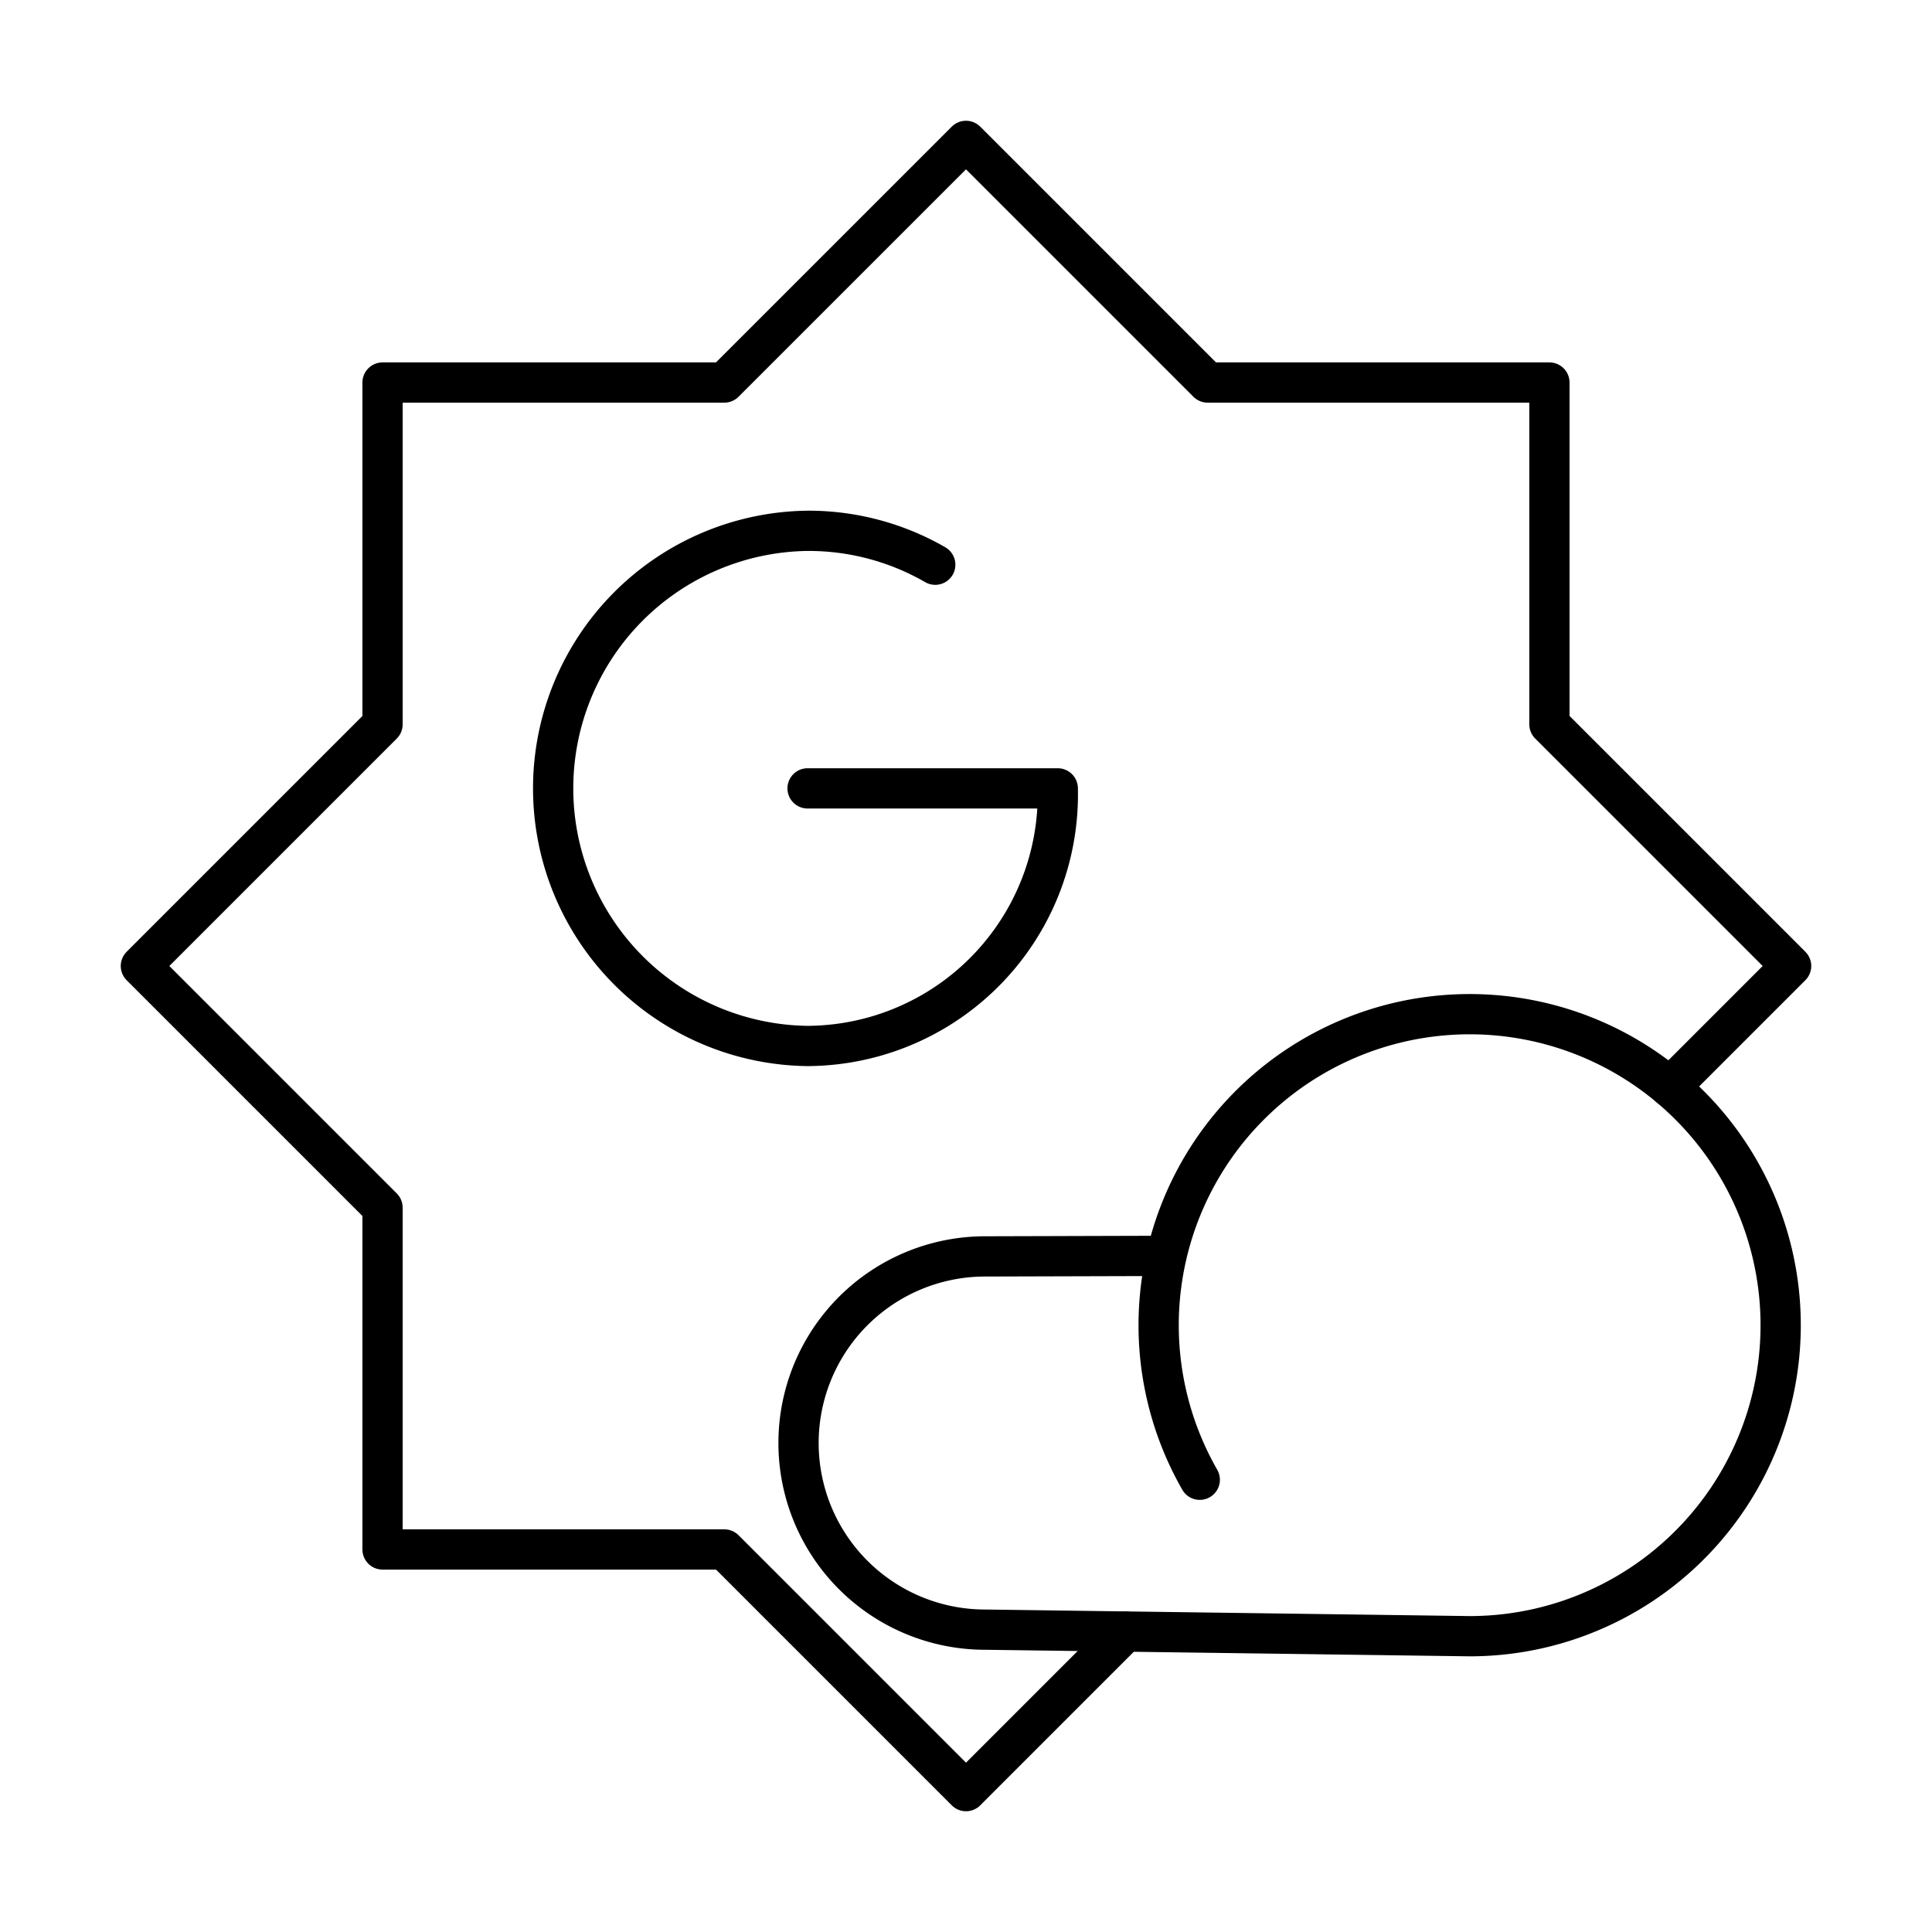
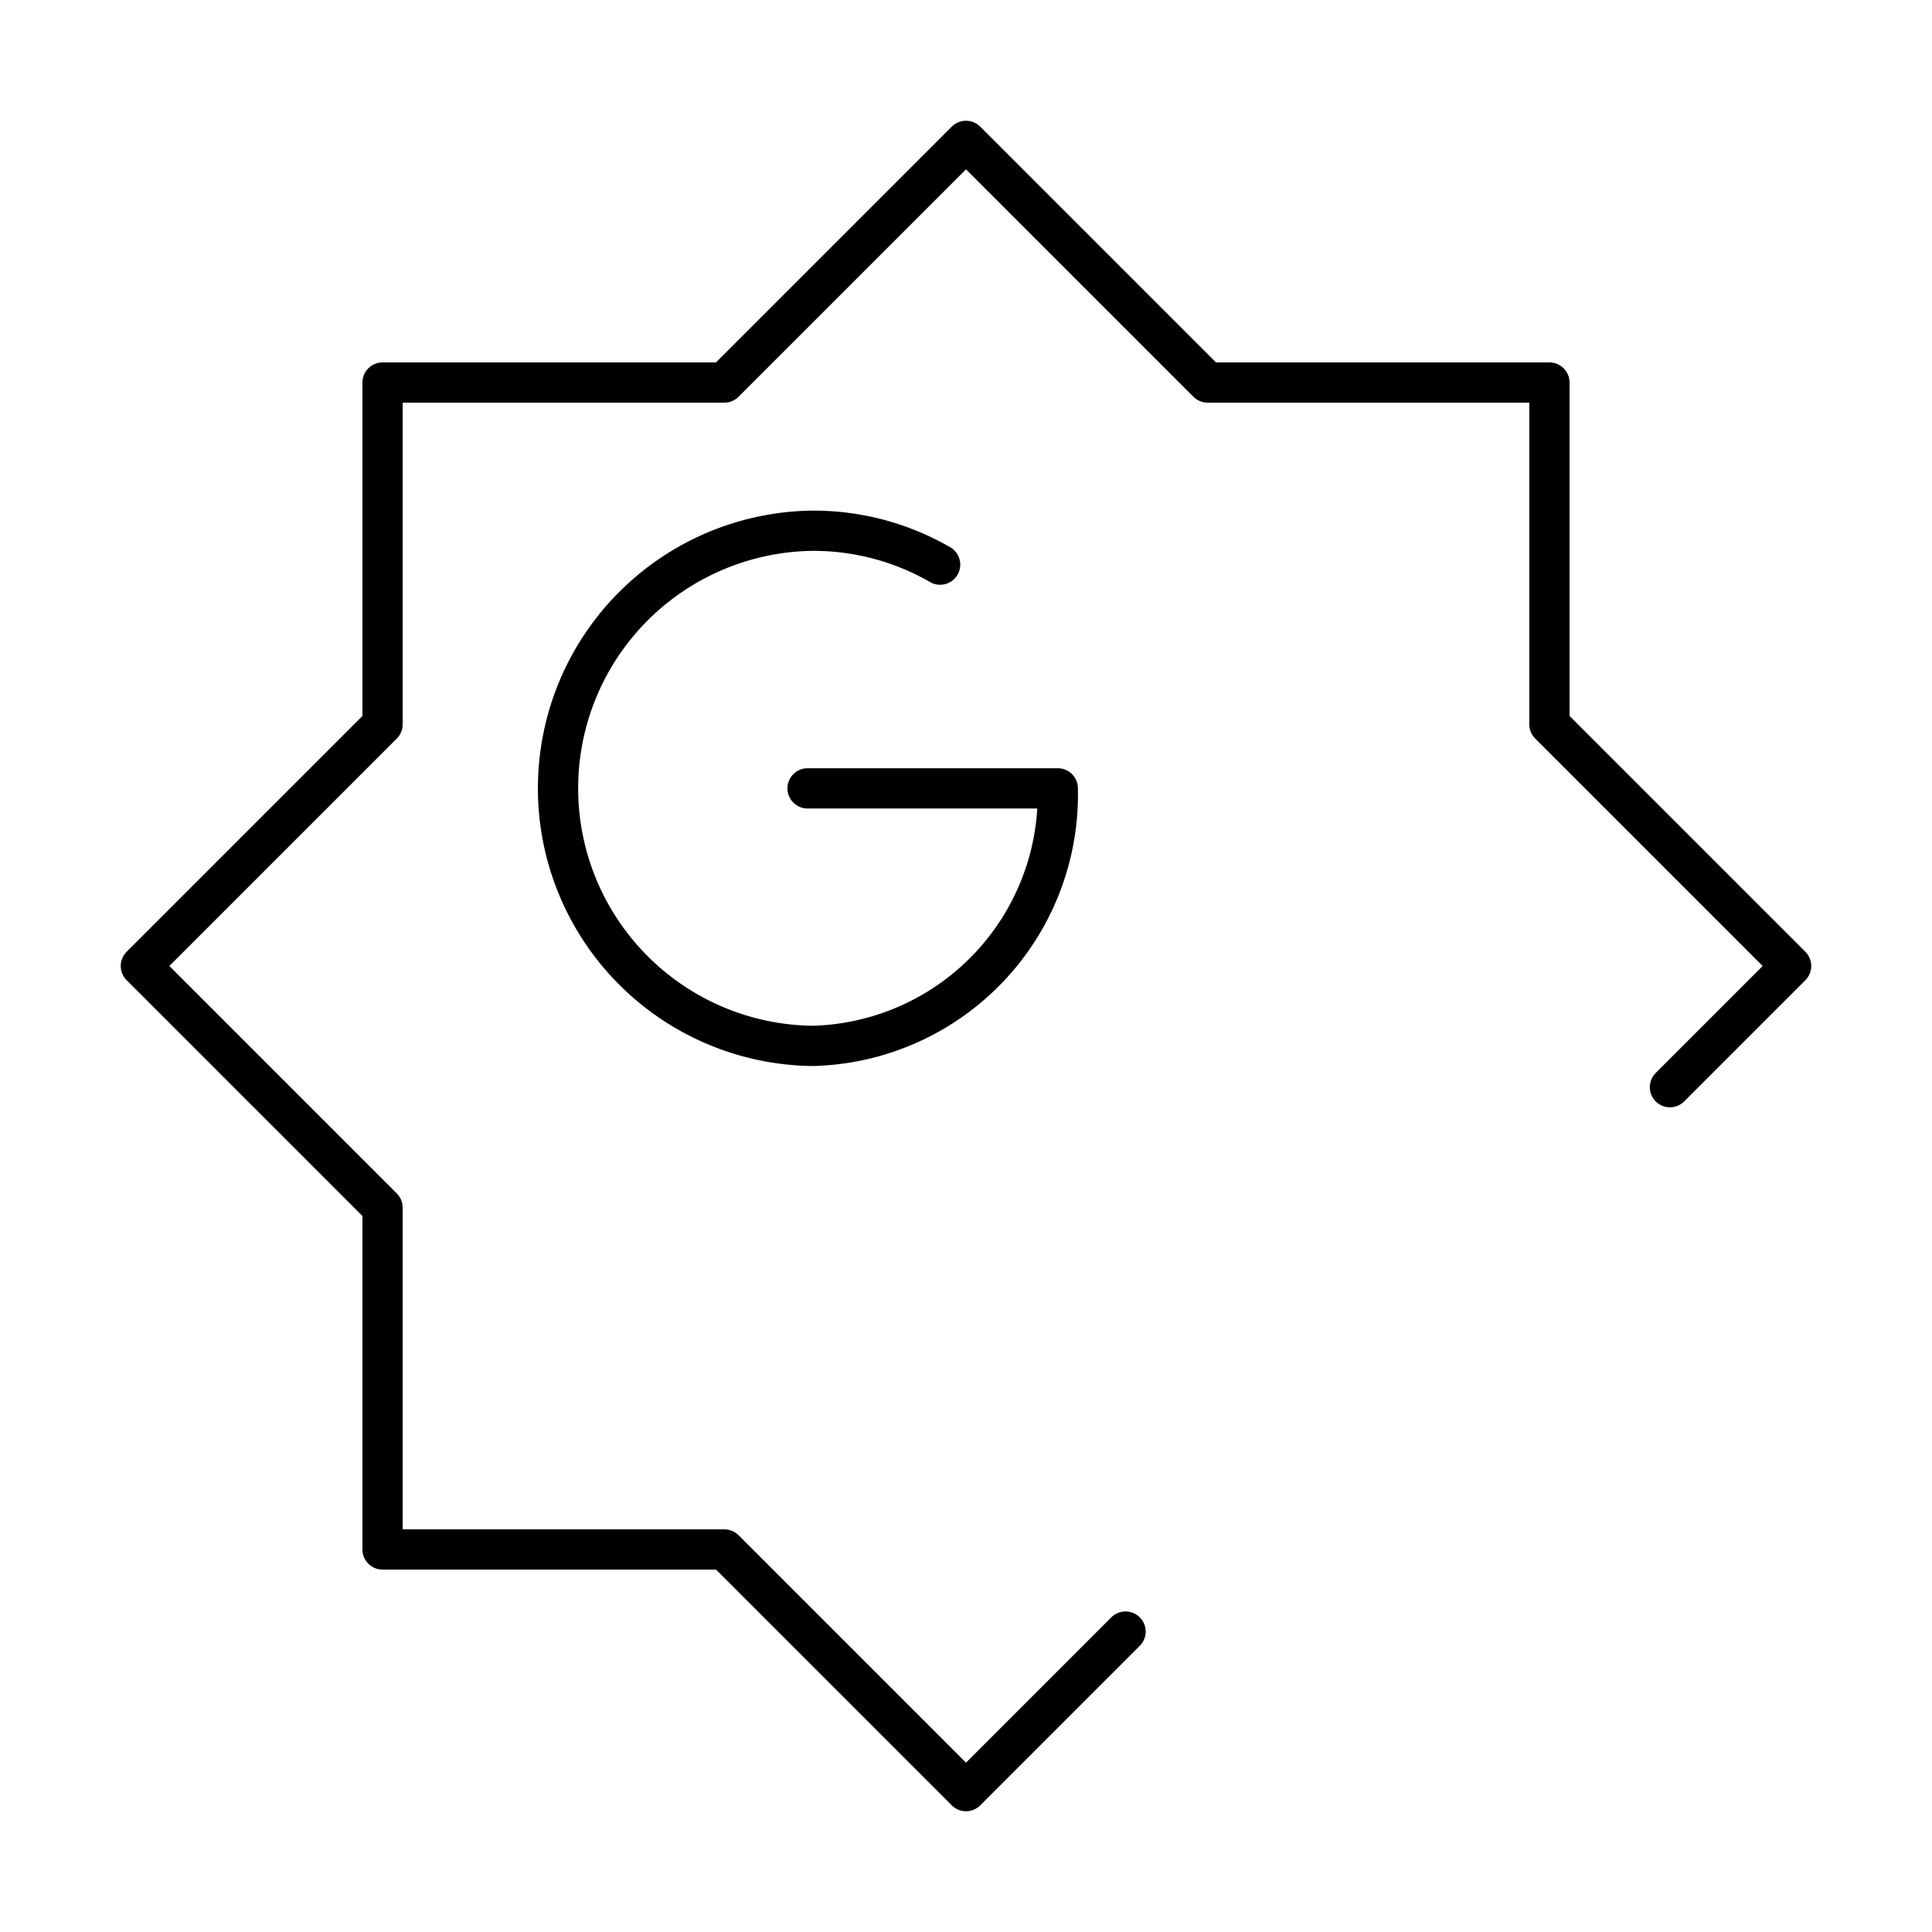
<svg xmlns="http://www.w3.org/2000/svg" width="800px" height="800px" viewBox="0 0 48 48">
  <defs>
    <style>.a{fill:none;stroke:#000000;stroke-linecap:round;stroke-linejoin:round;}</style>
  </defs>
  <path class="a" d="M27.964,40.536,24,44.5l-6.004-6.004H9.504V30.004h0L3.5,24l6.004-6.004V9.504h8.491L24,3.5l6.004,6.004h8.491v8.491L44.5,24l-3.011,3.011" />
-   <path class="a" d="M29.808,36.764a7.727,7.727,0,1,1,6.705,3.887l-12.037-.163a4.636,4.636,0,0,1,0-9.273l4.505-.013" />
-   <path class="a" d="M20.064,19.587H26.28a6.248,6.248,0,0,1-6.096,6.398q-.06.002-.121.002a6.4,6.4,0,0,1,0-12.799,6.303,6.303,0,0,1,3.173.842" />
+   <path class="a" d="M20.064,19.587H26.28a6.248,6.248,0,0,1-6.096,6.398a6.4,6.4,0,0,1,0-12.799,6.303,6.303,0,0,1,3.173.842" />
</svg>